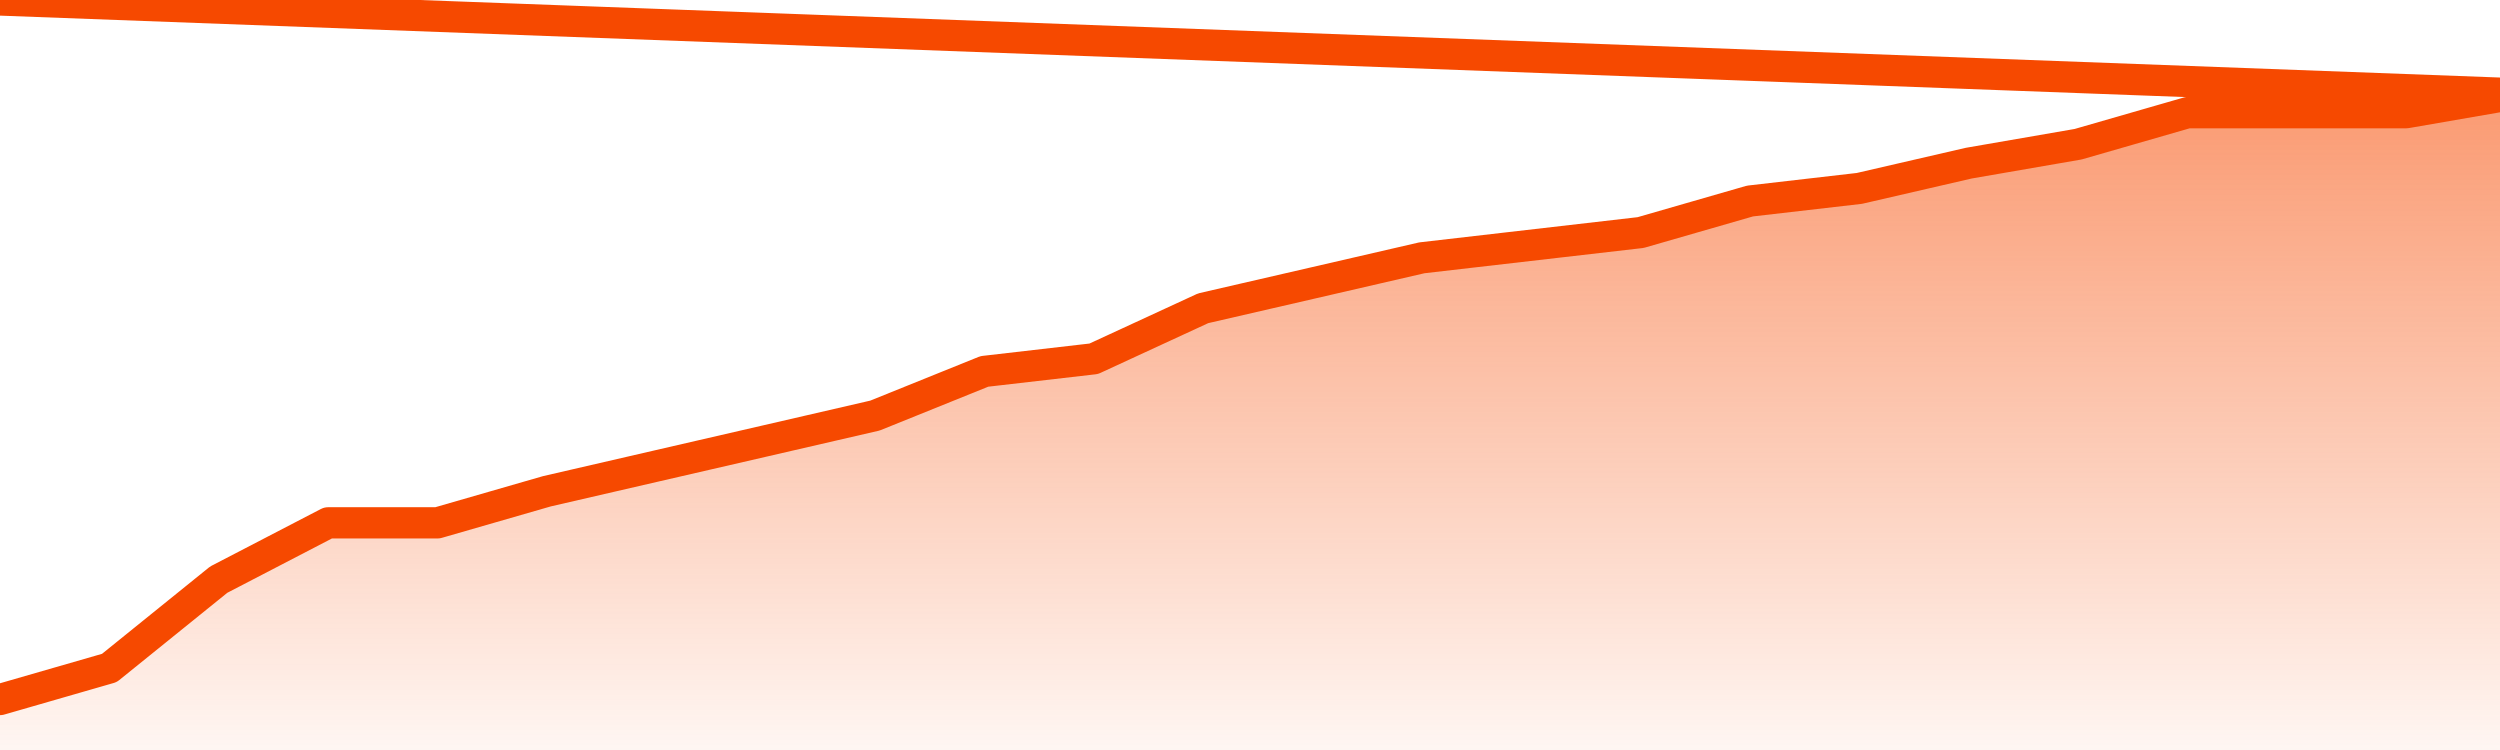
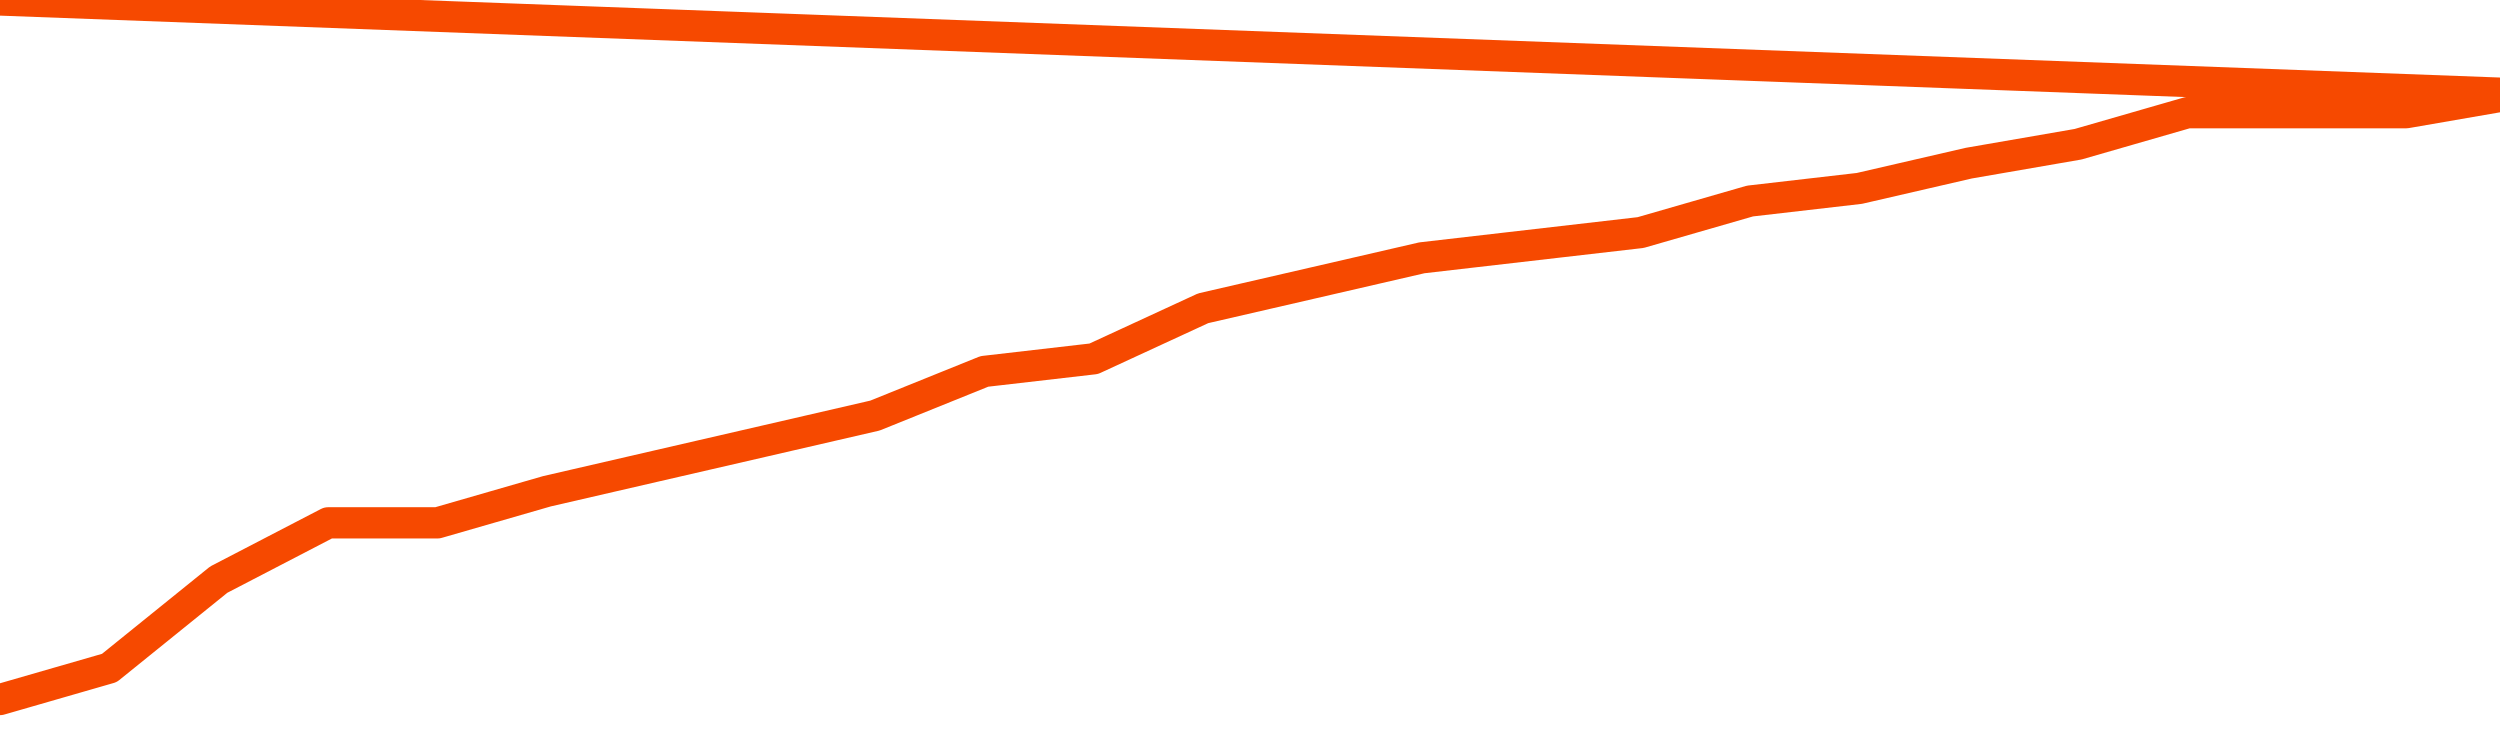
<svg xmlns="http://www.w3.org/2000/svg" version="1.1" width="80" height="24" viewBox="0 0 80 24">
  <defs>
    <linearGradient x1=".5" x2=".5" y2="1" id="gradient">
      <stop offset="0" stop-color="#F64900" />
      <stop offset="1" stop-color="#f64900" stop-opacity="0" />
    </linearGradient>
  </defs>
-   <path fill="url(#gradient)" fill-opacity="0.56" stroke="none" d="M 0,26 0.0,22.385 3.5,21.375 7.0,18.548 10.5,16.731 14.0,16.731 17.5,15.721 21.0,14.913 24.5,14.106 28.0,13.298 31.5,11.885 35.0,11.481 38.5,9.865 42.0,9.058 45.5,8.25 49.0,7.846 52.5,7.442 56.0,6.433 59.5,6.029 63.0,5.221 66.5,4.615 70.0,3.606 73.5,3.606 77.0,3.606 80.5,3.0 82,26 Z" />
  <path fill="none" stroke="#F64900" stroke-width="1" stroke-linejoin="round" stroke-linecap="round" d="M 0.0,22.385 3.5,21.375 7.0,18.548 10.5,16.731 14.0,16.731 17.5,15.721 21.0,14.913 24.5,14.106 28.0,13.298 31.5,11.885 35.0,11.481 38.5,9.865 42.0,9.058 45.5,8.25 49.0,7.846 52.5,7.442 56.0,6.433 59.5,6.029 63.0,5.221 66.5,4.615 70.0,3.606 73.5,3.606 77.0,3.606 80.5,3.0.join(' ') }" />
</svg>